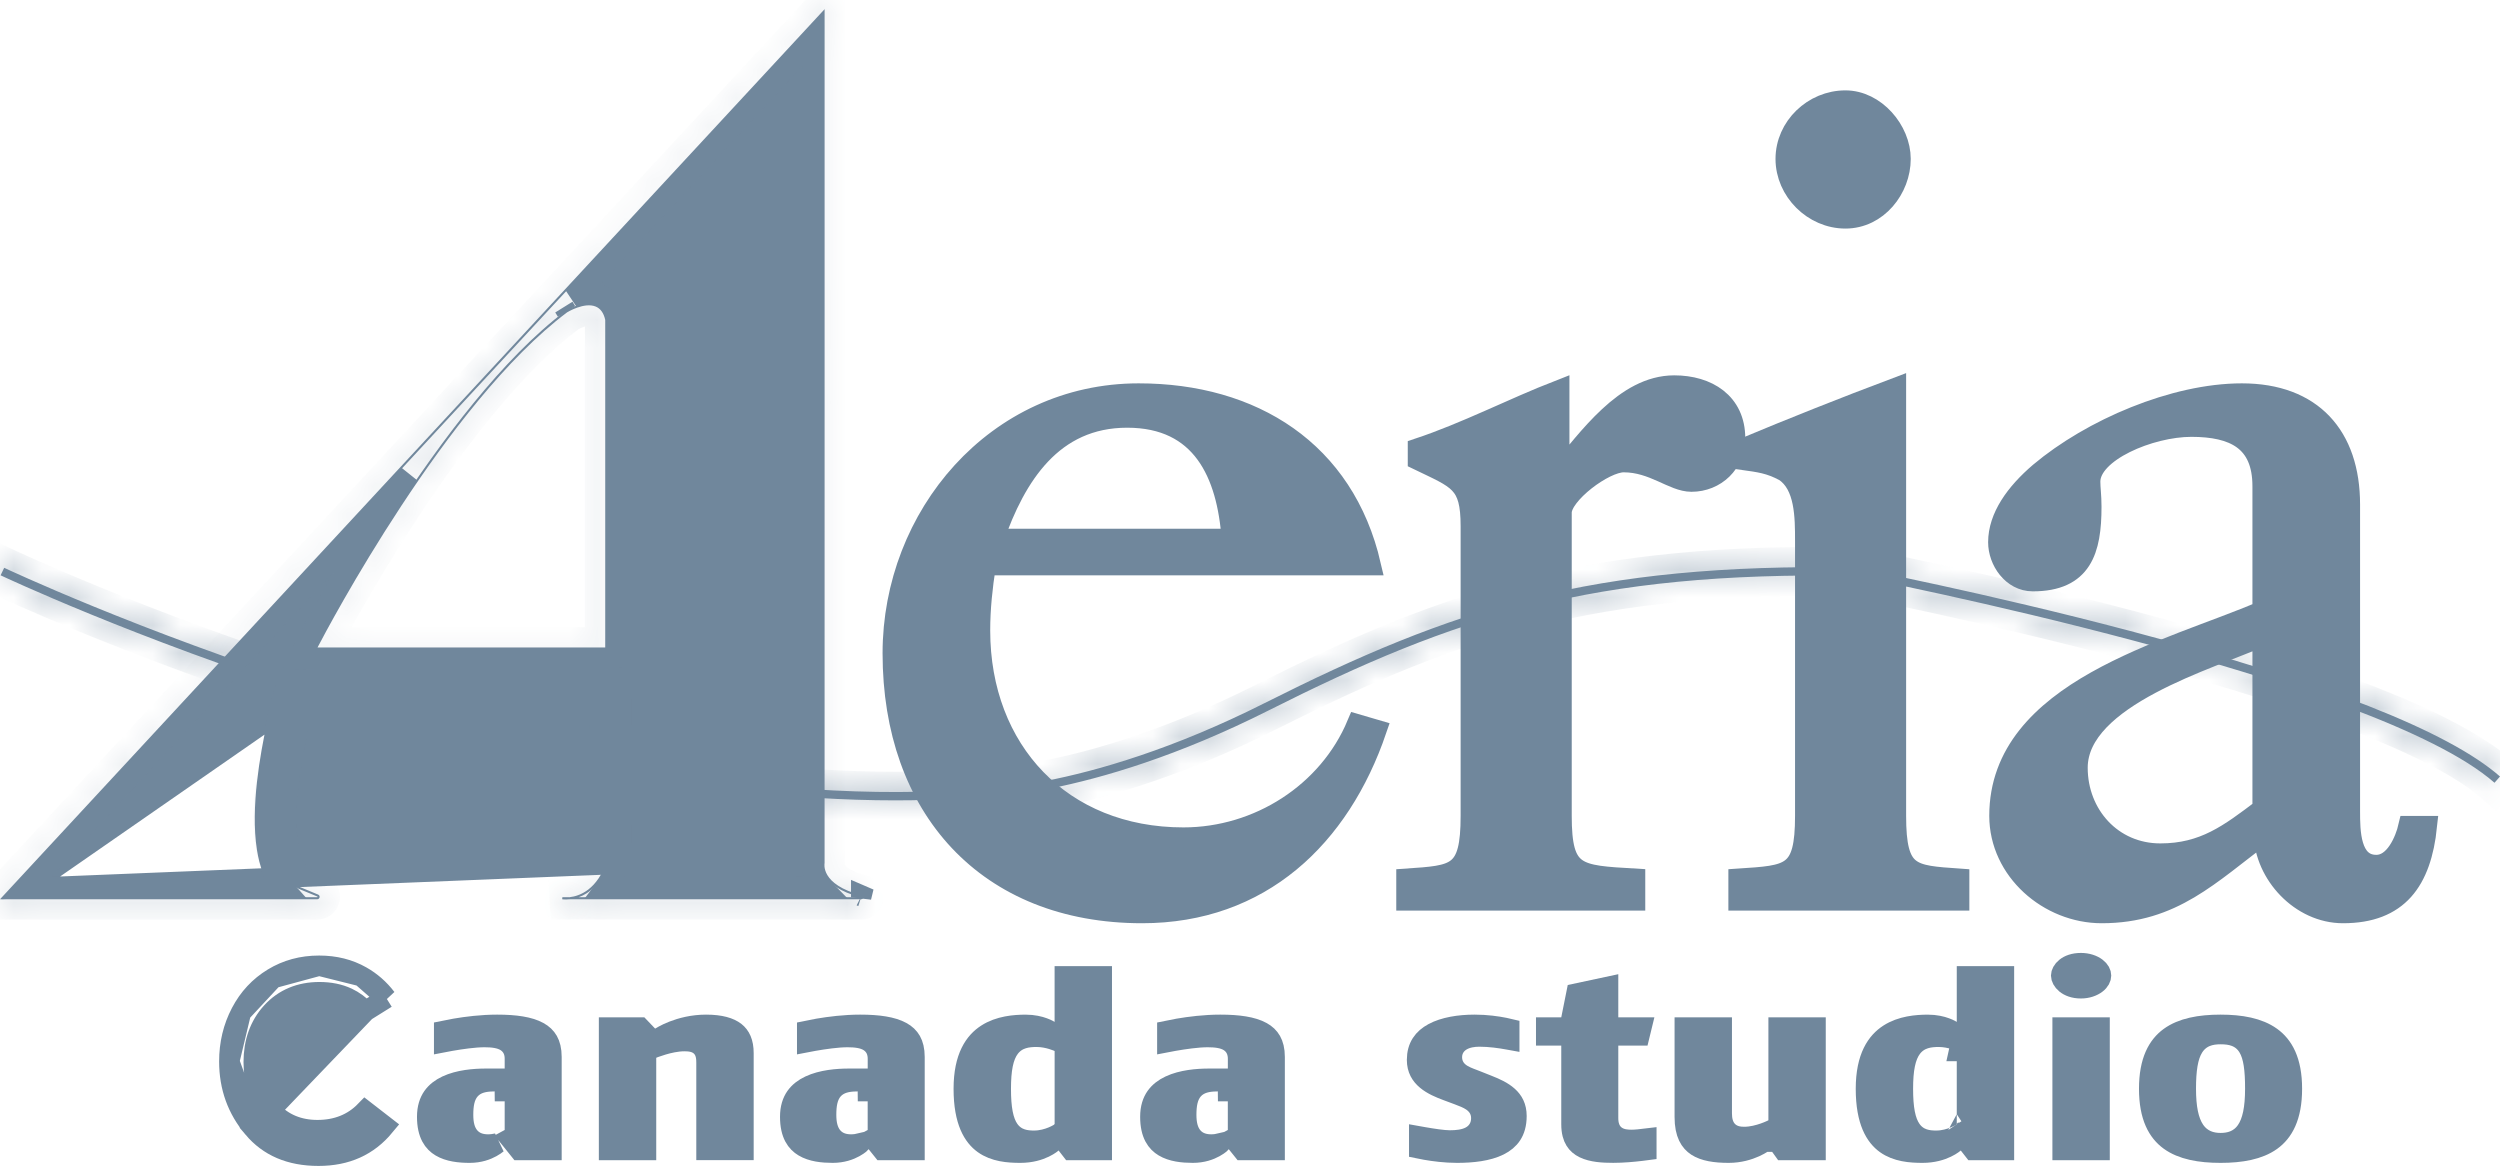
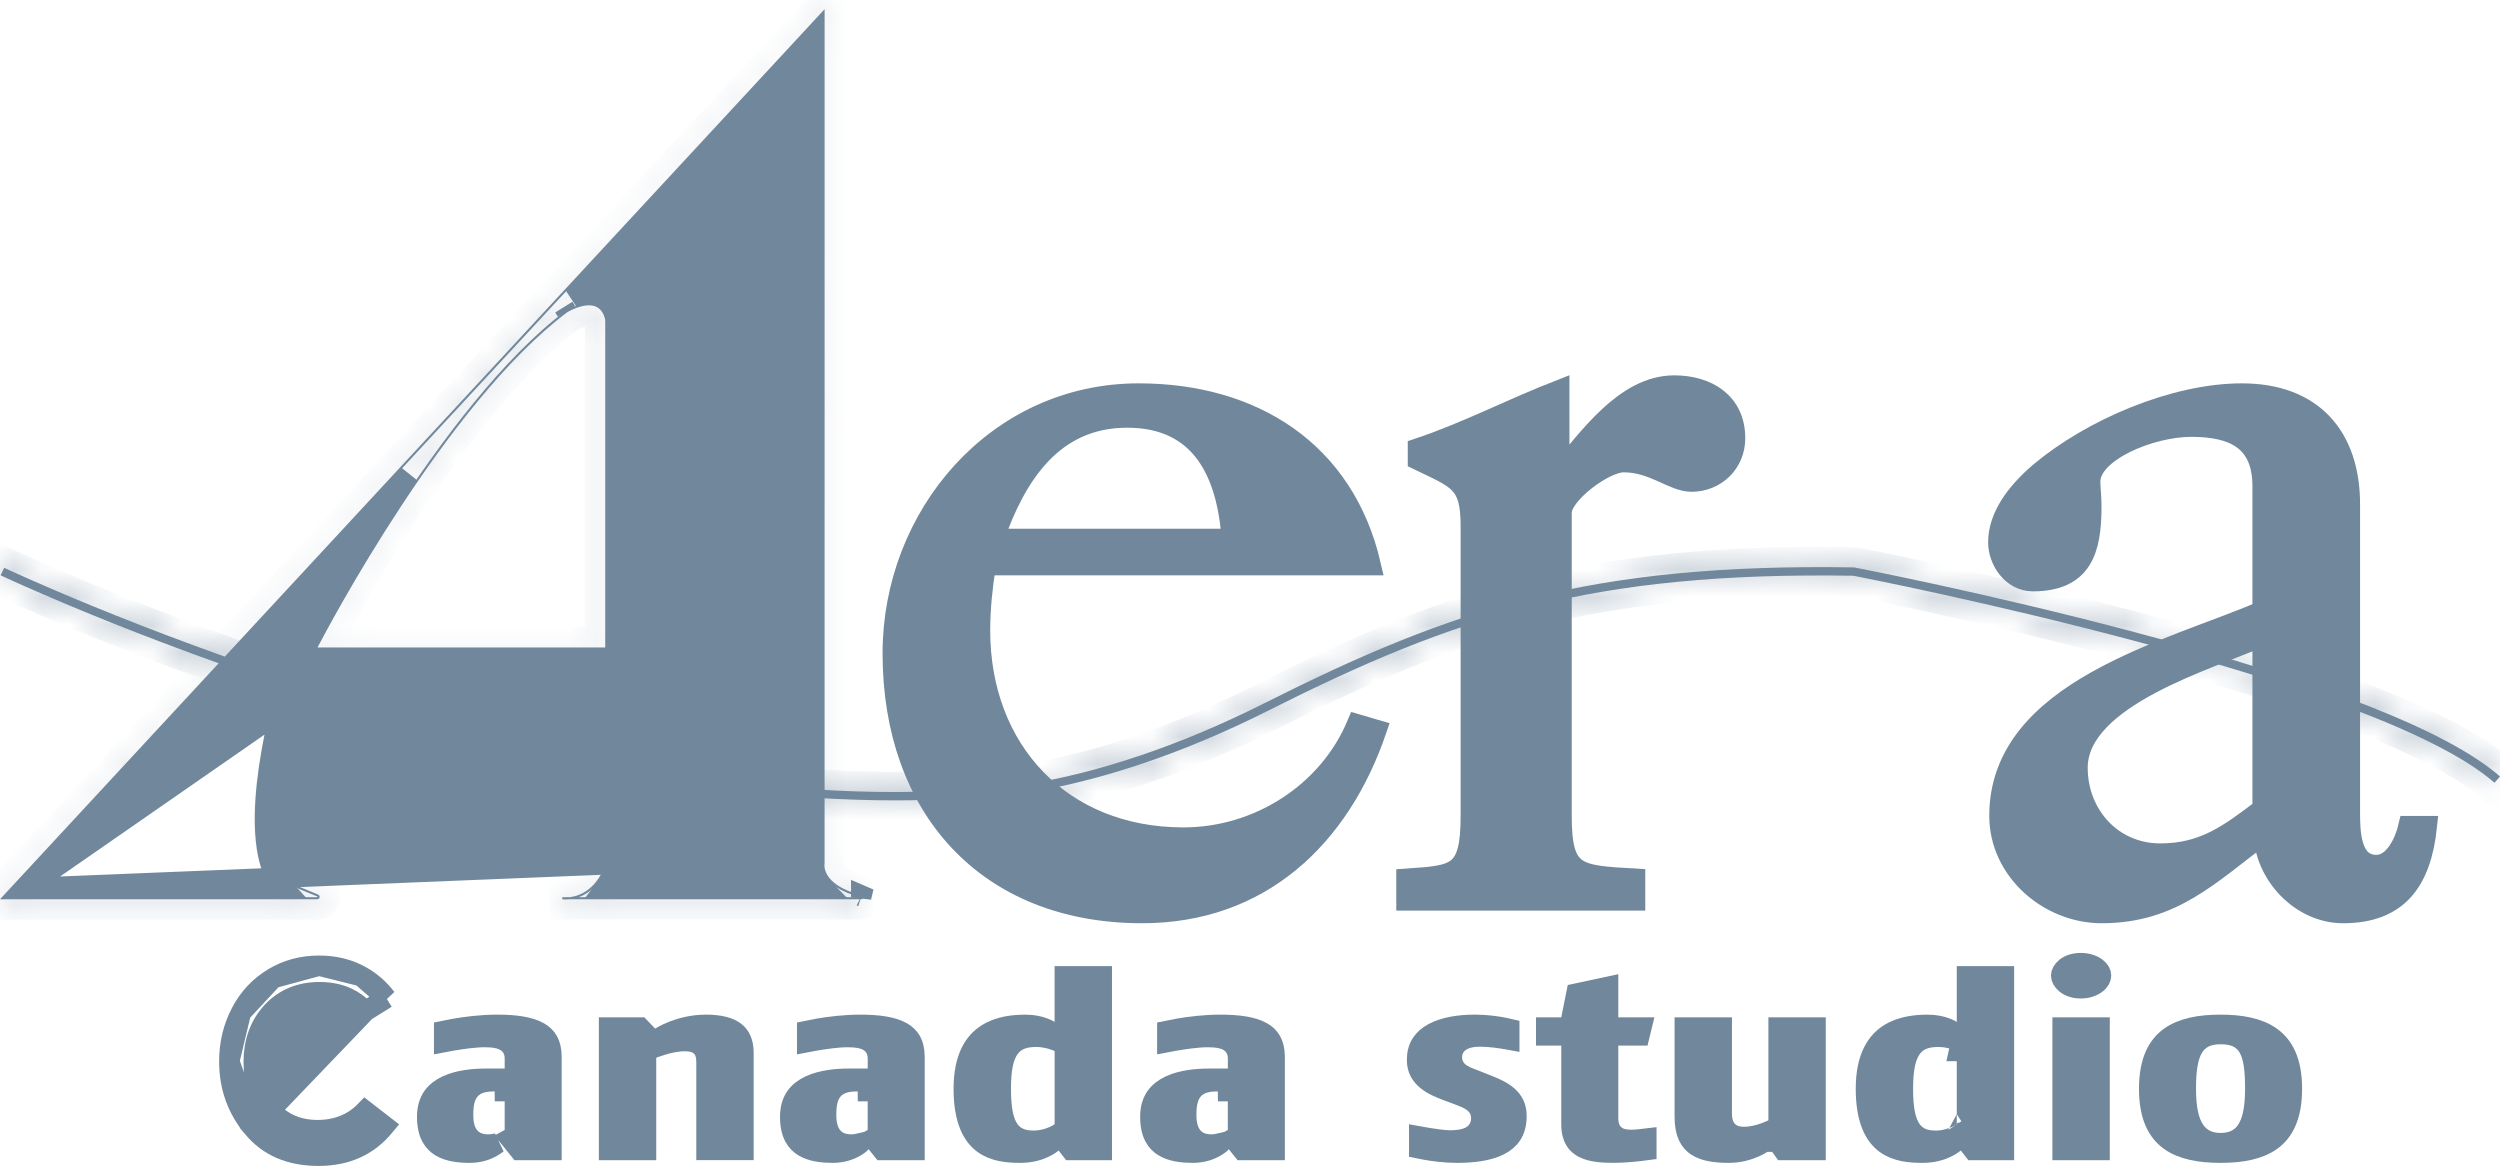
<svg xmlns="http://www.w3.org/2000/svg" width="90" height="42" viewBox="0 0 90 42" fill="none">
  <mask id="path-1-inside-1_7423_702" fill="white">
    <path d="M32.224 28.813C24.82 28.813 16.977 26.843 11.465 25.091C4.846 22.987 0.069 20.733 0.021 20.711L0.151 20.441C0.198 20.463 4.961 22.709 11.561 24.807C17.647 26.742 26.586 28.942 34.603 28.441L34.612 28.441L34.621 28.441C34.663 28.444 38.953 28.621 45.527 25.311C52.337 21.883 57.248 20.276 66.735 20.426L66.761 20.429C66.808 20.438 71.508 21.345 76.691 22.716C83.664 24.561 88.142 26.324 90 27.954L89.802 28.179C85.493 24.398 67.299 20.838 66.717 20.726C57.301 20.579 52.424 22.175 45.663 25.579C39.16 28.853 34.846 28.749 34.614 28.742C33.825 28.79 33.027 28.813 32.224 28.813Z" />
  </mask>
  <path d="M32.224 28.813C24.82 28.813 16.977 26.843 11.465 25.091C4.846 22.987 0.069 20.733 0.021 20.711L0.151 20.441C0.198 20.463 4.961 22.709 11.561 24.807C17.647 26.742 26.586 28.942 34.603 28.441L34.612 28.441L34.621 28.441C34.663 28.444 38.953 28.621 45.527 25.311C52.337 21.883 57.248 20.276 66.735 20.426L66.761 20.429C66.808 20.438 71.508 21.345 76.691 22.716C83.664 24.561 88.142 26.324 90 27.954L89.802 28.179C85.493 24.398 67.299 20.838 66.717 20.726C57.301 20.579 52.424 22.175 45.663 25.579C39.16 28.853 34.846 28.749 34.614 28.742C33.825 28.79 33.027 28.813 32.224 28.813Z" fill="#70879C" />
  <path d="M11.465 25.091L11.244 25.787L11.244 25.787L11.465 25.091ZM0.021 20.711L-0.638 20.396L-0.954 21.057L-0.292 21.371L0.021 20.711ZM0.151 20.441L0.464 19.78L-0.194 19.468L-0.508 20.125L0.151 20.441ZM11.561 24.807L11.782 24.11L11.782 24.11L11.561 24.807ZM34.603 28.441L34.649 29.171L34.659 29.17L34.669 29.169L34.603 28.441ZM34.612 28.441L34.672 27.712L34.609 27.707L34.546 27.713L34.612 28.441ZM34.621 28.441L34.56 29.17L34.571 29.171L34.582 29.171L34.621 28.441ZM45.527 25.311L45.856 25.964L45.856 25.964L45.527 25.311ZM66.735 20.426L66.817 19.7L66.782 19.696L66.746 19.696L66.735 20.426ZM66.761 20.429L66.9 19.712L66.872 19.706L66.844 19.703L66.761 20.429ZM76.691 22.716L76.878 22.01L76.878 22.01L76.691 22.716ZM90 27.954L90.548 28.438L91.034 27.889L90.483 27.405L90 27.954ZM89.802 28.179L89.32 28.728L89.867 29.209L90.349 28.663L89.802 28.179ZM66.717 20.726L66.855 20.008L66.792 19.996L66.728 19.995L66.717 20.726ZM45.663 25.579L45.991 26.232L45.991 26.232L45.663 25.579ZM34.614 28.742L34.638 28.011L34.604 28.01L34.57 28.012L34.614 28.742ZM32.224 28.082C24.931 28.082 17.172 26.138 11.687 24.394L11.244 25.787C16.781 27.548 24.709 29.544 32.224 29.544V28.082ZM11.687 24.394C8.4 23.349 5.569 22.267 3.556 21.444C2.549 21.032 1.747 20.686 1.195 20.441C0.919 20.318 0.705 20.222 0.56 20.155C0.487 20.122 0.431 20.096 0.393 20.078C0.375 20.069 0.36 20.063 0.35 20.058C0.345 20.056 0.341 20.054 0.339 20.052C0.336 20.051 0.334 20.051 0.335 20.051L-0.292 21.371C-0.227 21.402 4.583 23.67 11.244 25.787L11.687 24.394ZM0.681 21.026L0.81 20.756L-0.508 20.125L-0.638 20.396L0.681 21.026ZM-0.162 21.101C-0.098 21.131 4.697 23.392 11.339 25.503L11.782 24.11C8.505 23.069 5.683 21.99 3.675 21.169C2.672 20.759 1.872 20.413 1.322 20.169C1.046 20.047 0.834 19.951 0.689 19.884C0.616 19.851 0.561 19.825 0.523 19.808C0.504 19.799 0.489 19.792 0.479 19.788C0.474 19.785 0.471 19.783 0.468 19.782C0.465 19.781 0.464 19.78 0.464 19.78L-0.162 21.101ZM11.339 25.503C17.449 27.446 26.493 29.68 34.649 29.171L34.558 27.712C26.679 28.204 17.845 26.038 11.782 24.11L11.339 25.503ZM34.669 29.169L34.678 29.168L34.546 27.713L34.538 27.713L34.669 29.169ZM34.551 29.169L34.56 29.17L34.681 27.713L34.672 27.712L34.551 29.169ZM34.582 29.171C34.736 29.179 39.155 29.338 45.856 25.964L45.199 24.658C38.751 27.905 34.59 27.708 34.66 27.712L34.582 29.171ZM45.856 25.964C49.239 24.26 52.114 23.029 55.303 22.236C58.491 21.444 62.024 21.083 66.723 21.157L66.746 19.696C61.958 19.62 58.293 19.987 54.951 20.818C51.61 21.648 48.625 22.933 45.199 24.658L45.856 25.964ZM66.652 21.152L66.679 21.155L66.844 19.703L66.817 19.7L66.652 21.152ZM66.623 21.147C66.664 21.155 71.345 22.058 76.504 23.423L76.878 22.01C71.671 20.633 66.952 19.722 66.9 19.712L66.623 21.147ZM76.504 23.423C79.976 24.341 82.809 25.235 84.996 26.096C87.201 26.963 88.688 27.774 89.518 28.504L90.483 27.405C89.455 26.504 87.774 25.618 85.532 24.736C83.272 23.846 80.38 22.936 76.878 22.01L76.504 23.423ZM89.453 27.471L89.254 27.695L90.349 28.663L90.548 28.438L89.453 27.471ZM90.284 27.63C89.097 26.588 87.039 25.619 84.715 24.751C82.363 23.872 79.641 23.062 77.05 22.371C71.867 20.988 67.154 20.066 66.855 20.008L66.578 21.444C66.862 21.498 71.537 22.413 76.674 23.783C79.242 24.468 81.914 25.264 84.203 26.12C86.52 26.986 88.352 27.879 89.32 28.728L90.284 27.63ZM66.728 19.995C61.976 19.921 58.337 20.286 55.018 21.112C51.701 21.936 48.736 23.213 45.334 24.926L45.991 26.232C49.351 24.54 52.205 23.317 55.371 22.53C58.535 21.743 62.042 21.384 66.705 21.457L66.728 19.995ZM45.334 24.926C38.958 28.137 34.77 28.015 34.638 28.011L34.59 29.472C34.923 29.483 39.362 29.57 45.991 26.232L45.334 24.926ZM34.57 28.012C33.796 28.059 33.013 28.082 32.224 28.082V29.544C33.041 29.544 33.854 29.52 34.658 29.471L34.57 28.012Z" fill="#70879C" mask="url(#path-1-inside-1_7423_702)" />
  <path d="M0.923 31.97L14.716 17.082C14.415 17.52 14.127 17.953 13.855 18.373C13.008 19.683 12.306 20.883 11.816 21.756C11.571 22.193 11.378 22.549 11.247 22.795C11.181 22.918 11.13 23.014 11.096 23.08L11.057 23.154L11.047 23.174L11.045 23.179L11.044 23.18L11.044 23.181C11.044 23.181 11.044 23.181 11.369 23.347L11.044 23.181L10.772 23.712H11.369H21.825H22.191V23.347V11.512V11.473L22.183 11.435C22.109 11.094 21.939 10.839 21.679 10.7C21.434 10.569 21.169 10.573 20.965 10.608C20.844 10.629 20.729 10.663 20.628 10.7L29.283 1.358V31.031C29.282 31.039 29.281 31.048 29.279 31.058C29.275 31.1 29.272 31.154 29.277 31.219C29.286 31.349 29.323 31.517 29.427 31.697C29.48 31.79 29.55 31.882 29.637 31.971H21.795C21.967 31.747 22.12 31.462 22.238 31.103L0.923 31.97ZM0.923 31.97H10.207C9.867 31.596 9.694 31.069 9.61 30.534C9.497 29.813 9.528 28.976 9.614 28.195C9.701 27.41 9.845 26.661 9.966 26.11C10.027 25.834 10.083 25.607 10.123 25.448C10.144 25.368 10.16 25.306 10.172 25.263L10.185 25.214L10.189 25.201L10.19 25.197L10.19 25.196L10.19 25.196C10.19 25.196 10.19 25.196 10.542 25.294M0.923 31.97L10.542 25.294M10.542 25.294L10.19 25.196M10.542 25.294L10.19 25.196M10.265 24.929H10.542H21.976H22.341V25.294V30.444C22.341 30.663 22.309 30.887 22.238 31.102L10.265 24.929ZM10.265 24.929L10.19 25.196M10.265 24.929L10.19 25.196M31.01 32.269C31.007 32.268 31.004 32.268 31.002 32.267V32.301V32.302L31.01 32.269ZM20.299 11.056L20.299 11.056C20.324 11.096 20.356 11.147 20.396 11.212L20.299 11.056Z" fill="#70879C" stroke="#70879C" stroke-width="0.731" />
  <mask id="path-4-inside-2_7423_702" fill="white">
    <path d="M31.002 32.373H20.516L20.512 32.298C20.864 32.258 21.508 32.032 21.855 30.976C21.91 30.808 21.938 30.629 21.938 30.444V25.332H10.57C10.455 25.757 9.091 30.944 10.786 31.929L11.453 32.205C11.492 32.222 11.514 32.261 11.505 32.303C11.497 32.345 11.462 32.374 11.419 32.374H0L29.686 0.33L29.685 31.071C29.684 31.079 29.516 31.843 31.02 32.232C31.055 32.241 31.077 32.274 31.073 32.311C31.068 32.348 31.039 32.373 31.002 32.373ZM20.836 32.298H30.974C29.466 31.899 29.594 31.133 29.611 31.058V0.521L0.172 32.298H11.419C11.426 32.298 11.43 32.295 11.431 32.288C11.432 32.282 11.429 32.277 11.423 32.274L10.752 31.996C8.938 30.942 10.44 25.515 10.505 25.284L10.512 25.256H22.013V30.443C22.013 30.637 21.984 30.823 21.927 30.999C21.654 31.829 21.201 32.166 20.836 32.298ZM21.863 23.384H11.307L11.335 23.33C11.38 23.243 15.83 14.593 20.372 11.182C20.402 11.164 21.03 10.778 21.476 10.967C21.672 11.05 21.802 11.231 21.861 11.504L21.862 11.512V23.384H21.863ZM11.431 23.309H21.788V11.516C21.734 11.27 21.62 11.109 21.447 11.037C21.037 10.864 20.421 11.241 20.415 11.245C16.078 14.501 11.818 22.566 11.431 23.309Z" />
  </mask>
  <path d="M31.002 32.373H20.516L20.512 32.298C20.864 32.258 21.508 32.032 21.855 30.976C21.91 30.808 21.938 30.629 21.938 30.444V25.332H10.57C10.455 25.757 9.091 30.944 10.786 31.929L11.453 32.205C11.492 32.222 11.514 32.261 11.505 32.303C11.497 32.345 11.462 32.374 11.419 32.374H0L29.686 0.33L29.685 31.071C29.684 31.079 29.516 31.843 31.02 32.232C31.055 32.241 31.077 32.274 31.073 32.311C31.068 32.348 31.039 32.373 31.002 32.373ZM20.836 32.298H30.974C29.466 31.899 29.594 31.133 29.611 31.058V0.521L0.172 32.298H11.419C11.426 32.298 11.43 32.295 11.431 32.288C11.432 32.282 11.429 32.277 11.423 32.274L10.752 31.996C8.938 30.942 10.44 25.515 10.505 25.284L10.512 25.256H22.013V30.443C22.013 30.637 21.984 30.823 21.927 30.999C21.654 31.829 21.201 32.166 20.836 32.298ZM21.863 23.384H11.307L11.335 23.33C11.38 23.243 15.83 14.593 20.372 11.182C20.402 11.164 21.03 10.778 21.476 10.967C21.672 11.05 21.802 11.231 21.861 11.504L21.862 11.512V23.384H21.863ZM11.431 23.309H21.788V11.516C21.734 11.27 21.62 11.109 21.447 11.037C21.037 10.864 20.421 11.241 20.415 11.245C16.078 14.501 11.818 22.566 11.431 23.309Z" fill="#70879C" />
  <path d="M20.516 32.373L19.787 32.417L19.828 33.104H20.516V32.373ZM20.512 32.298L20.428 31.572L19.741 31.651L19.782 32.342L20.512 32.298ZM21.855 30.976L22.549 31.204L22.55 31.203L21.855 30.976ZM21.938 25.332H22.669V24.601H21.938V25.332ZM10.57 25.332V24.601H10.011L9.865 25.141L10.57 25.332ZM10.786 31.929L10.419 32.561L10.461 32.585L10.506 32.604L10.786 31.929ZM11.453 32.205L11.736 31.532L11.733 31.53L11.453 32.205ZM11.505 32.303L12.222 32.447L12.222 32.445L11.505 32.303ZM0 32.374L-0.536 31.877L-1.673 33.105H0V32.374ZM29.686 0.33L30.417 0.33L30.417 -1.535L29.15 -0.167L29.686 0.33ZM29.685 31.071L30.402 31.215L30.416 31.144L30.416 31.071L29.685 31.071ZM31.02 32.232L30.837 32.94L30.839 32.941L31.02 32.232ZM31.073 32.311L31.796 32.415L31.797 32.407L31.798 32.4L31.073 32.311ZM20.836 32.298L20.586 31.611L20.836 33.029V32.298ZM30.974 32.298V33.029L31.161 31.592L30.974 32.298ZM29.611 31.058L30.324 31.215L30.341 31.137V31.058H29.611ZM29.611 0.521H30.341V-1.343L29.075 0.025L29.611 0.521ZM0.172 32.298L-0.365 31.802L-1.502 33.029H0.172V32.298ZM11.423 32.274L11.749 31.62L11.727 31.609L11.704 31.599L11.423 32.274ZM10.752 31.996L10.385 32.628L10.427 32.652L10.472 32.67L10.752 31.996ZM10.505 25.284L11.209 25.481L11.21 25.475L10.505 25.284ZM10.512 25.256V24.526H9.953L9.807 25.065L10.512 25.256ZM22.013 25.256H22.744V24.526H22.013V25.256ZM21.927 30.999L22.621 31.226L22.621 31.225L21.927 30.999ZM11.307 23.384L10.656 23.053L10.116 24.115H11.307V23.384ZM11.335 23.33L10.684 22.997L10.684 22.998L11.335 23.33ZM20.372 11.182L19.991 10.559L19.961 10.577L19.934 10.598L20.372 11.182ZM21.476 10.967L21.761 10.294L21.761 10.294L21.476 10.967ZM21.861 11.504L22.588 11.431L22.584 11.39L22.575 11.349L21.861 11.504ZM21.862 11.512H22.593V11.475L22.589 11.439L21.862 11.512ZM21.862 23.384H21.131V24.115H21.862V23.384ZM11.431 23.309L10.783 22.972L10.227 24.04H11.431V23.309ZM21.788 23.309V24.04H22.518V23.309H21.788ZM21.788 11.516H22.518V11.438L22.502 11.361L21.788 11.516ZM21.447 11.037L21.164 11.71L21.166 11.711L21.447 11.037ZM20.415 11.245L19.978 10.659L19.977 10.661L20.415 11.245ZM31.002 31.642H20.516V33.104H31.002V31.642ZM21.246 32.329L21.241 32.254L19.782 32.342L19.787 32.417L21.246 32.329ZM20.595 33.024C20.874 32.992 21.259 32.888 21.635 32.595C22.014 32.3 22.338 31.849 22.549 31.204L21.161 30.748C21.026 31.159 20.854 31.35 20.737 31.442C20.616 31.535 20.502 31.564 20.428 31.572L20.595 33.024ZM22.55 31.203C22.63 30.959 22.669 30.703 22.669 30.444H21.207C21.207 30.556 21.19 30.658 21.161 30.749L22.55 31.203ZM22.669 30.444V25.332H21.207V30.444H22.669ZM21.938 24.601H10.57V26.063H21.938V24.601ZM9.865 25.141C9.804 25.365 9.421 26.815 9.272 28.35C9.197 29.113 9.176 29.942 9.301 30.666C9.421 31.364 9.709 32.148 10.419 32.561L11.153 31.297C11.015 31.217 10.838 30.984 10.741 30.418C10.649 29.881 10.657 29.201 10.727 28.491C10.864 27.08 11.221 25.724 11.276 25.523L9.865 25.141ZM10.506 32.604L11.173 32.88L11.733 31.53L11.066 31.254L10.506 32.604ZM11.169 32.879C10.896 32.764 10.728 32.468 10.788 32.162L12.222 32.445C12.299 32.055 12.087 31.68 11.736 31.532L11.169 32.879ZM10.789 32.16C10.849 31.862 11.111 31.643 11.419 31.643V33.105C11.812 33.105 12.146 32.827 12.222 32.447L10.789 32.16ZM11.419 31.643H0V33.105H11.419V31.643ZM0.536 32.87L30.222 0.826L29.15 -0.167L-0.536 31.877L0.536 32.87ZM28.955 0.33L28.954 31.071L30.416 31.071L30.417 0.33L28.955 0.33ZM28.969 30.927C28.969 30.927 28.965 30.945 28.961 30.97C28.958 30.992 28.954 31.019 28.952 31.049C28.947 31.109 28.946 31.184 28.954 31.271C28.971 31.446 29.027 31.663 29.163 31.887C29.44 32.346 29.973 32.716 30.837 32.94L31.202 31.525C30.563 31.359 30.427 31.153 30.413 31.13C30.403 31.114 30.407 31.114 30.409 31.131C30.41 31.139 30.41 31.15 30.409 31.166C30.408 31.174 30.407 31.183 30.405 31.193C30.404 31.205 30.401 31.217 30.402 31.215L28.969 30.927ZM30.839 32.941C30.516 32.858 30.308 32.548 30.348 32.222L31.798 32.4C31.847 32.001 31.594 31.624 31.2 31.524L30.839 32.941ZM30.349 32.207C30.37 32.062 30.442 31.916 30.568 31.806C30.694 31.695 30.851 31.642 31.002 31.642V33.104C31.409 33.104 31.74 32.805 31.796 32.415L30.349 32.207ZM20.836 33.029H30.974V31.567H20.836V33.029ZM31.161 31.592C30.517 31.421 30.366 31.211 30.343 31.173C30.32 31.136 30.341 31.138 30.324 31.215L28.897 30.9C28.863 31.053 28.812 31.475 29.098 31.939C29.384 32.403 29.923 32.776 30.787 33.005L31.161 31.592ZM30.341 31.058V0.521H28.88V31.058H30.341ZM29.075 0.025L-0.365 31.802L0.708 32.795L30.147 1.018L29.075 0.025ZM0.172 33.029H11.419V31.567H0.172V33.029ZM11.419 33.029C11.521 33.029 11.701 33.007 11.873 32.875C12.061 32.73 12.139 32.531 12.157 32.37L10.704 32.207C10.722 32.053 10.797 31.858 10.982 31.717C11.149 31.588 11.324 31.567 11.419 31.567V33.029ZM12.157 32.37C12.168 32.27 12.165 32.11 12.077 31.942C11.987 31.769 11.852 31.671 11.749 31.62L11.098 32.928C11.001 32.88 10.87 32.786 10.782 32.618C10.696 32.454 10.694 32.3 10.704 32.207L12.157 32.37ZM11.704 31.599L11.033 31.321L10.472 32.67L11.143 32.949L11.704 31.599ZM11.119 31.364C10.95 31.265 10.761 31.001 10.659 30.412C10.562 29.846 10.575 29.137 10.651 28.407C10.801 26.952 11.179 25.585 11.209 25.481L9.801 25.087C9.766 25.213 9.36 26.676 9.197 28.256C9.116 29.043 9.089 29.903 9.219 30.659C9.344 31.39 9.648 32.199 10.385 32.628L11.119 31.364ZM11.21 25.475L11.218 25.448L9.807 25.065L9.8 25.093L11.21 25.475ZM10.512 25.987H22.013V24.526H10.512V25.987ZM21.282 25.256V30.443H22.744V25.256H21.282ZM21.282 30.443C21.282 30.563 21.264 30.672 21.232 30.772L22.621 31.225C22.703 30.974 22.744 30.711 22.744 30.443H21.282ZM21.232 30.771C21.025 31.402 20.727 31.56 20.586 31.611L21.085 32.985C21.674 32.771 22.283 32.257 22.621 31.226L21.232 30.771ZM21.863 22.654H11.307V24.115H21.863V22.654ZM11.959 23.716L11.987 23.661L10.684 22.998L10.656 23.053L11.959 23.716ZM11.986 23.662C11.986 23.662 11.986 23.662 11.987 23.66C11.988 23.659 11.989 23.657 11.99 23.654C11.993 23.649 11.996 23.642 12.001 23.633C12.01 23.615 12.024 23.589 12.041 23.556C12.077 23.489 12.128 23.392 12.194 23.268C12.327 23.021 12.519 22.667 12.764 22.234C13.253 21.367 13.947 20.184 14.78 18.9C16.461 16.308 18.651 13.389 20.811 11.766L19.934 10.598C17.552 12.386 15.245 15.498 13.554 18.105C11.849 20.733 10.713 22.941 10.684 22.997L11.986 23.662ZM20.754 11.805C20.755 11.805 20.761 11.801 20.772 11.795C20.785 11.788 20.803 11.777 20.827 11.765C20.876 11.74 20.939 11.711 21.008 11.688C21.078 11.663 21.136 11.65 21.179 11.647C21.221 11.643 21.219 11.652 21.191 11.64L21.761 10.294C21.278 10.09 20.787 10.217 20.529 10.307C20.238 10.407 20.021 10.54 19.991 10.559L20.754 11.805ZM21.191 11.64C21.178 11.635 21.164 11.627 21.151 11.616C21.138 11.605 21.13 11.595 21.126 11.59C21.119 11.58 21.133 11.595 21.147 11.659L22.575 11.349C22.483 10.924 22.242 10.498 21.761 10.294L21.191 11.64ZM21.134 11.577L21.135 11.585L22.589 11.439L22.588 11.431L21.134 11.577ZM21.131 11.512V23.384H22.593V11.512H21.131ZM21.862 24.115H21.863V22.654H21.862V24.115ZM11.431 24.04H21.788V22.579H11.431V24.04ZM22.518 23.309V11.516H21.057V23.309H22.518ZM22.502 11.361C22.417 10.972 22.195 10.557 21.729 10.362L21.166 11.711C21.145 11.702 21.123 11.69 21.104 11.674C21.086 11.659 21.073 11.644 21.066 11.634C21.052 11.615 21.062 11.619 21.073 11.671L22.502 11.361ZM21.731 10.363C21.258 10.164 20.771 10.302 20.535 10.386C20.394 10.436 20.274 10.492 20.188 10.536C20.145 10.558 20.109 10.578 20.082 10.593C20.069 10.601 20.057 10.608 20.047 10.613C20.043 10.616 20.038 10.619 20.032 10.623C20.03 10.624 20.026 10.626 20.022 10.629C20.02 10.63 20.017 10.633 20.012 10.636C20.012 10.636 19.996 10.646 19.978 10.659L20.853 11.831C20.841 11.839 20.832 11.845 20.829 11.847C20.825 11.85 20.821 11.853 20.819 11.854C20.815 11.857 20.812 11.859 20.81 11.86C20.806 11.862 20.804 11.864 20.803 11.864C20.802 11.865 20.801 11.866 20.8 11.866C20.8 11.866 20.8 11.867 20.8 11.867C20.8 11.867 20.8 11.867 20.8 11.866C20.8 11.866 20.801 11.866 20.802 11.865C20.803 11.865 20.805 11.864 20.807 11.862C20.816 11.857 20.833 11.848 20.855 11.837C20.899 11.814 20.959 11.786 21.024 11.763C21.092 11.739 21.146 11.727 21.183 11.723C21.223 11.719 21.207 11.729 21.164 11.71L21.731 10.363ZM19.977 10.661C17.7 12.37 15.493 15.292 13.831 17.818C12.156 20.363 10.982 22.589 10.783 22.972L12.079 23.647C12.267 23.287 13.415 21.109 15.052 18.621C16.701 16.115 18.793 13.377 20.854 11.829L19.977 10.661Z" fill="#70879C" mask="url(#path-4-inside-2_7423_702)" />
  <mask id="path-6-inside-3_7423_702" fill="white">
    <path d="M20.516 32.336H20.246C20.246 32.336 20.353 32.354 20.516 32.336Z" />
  </mask>
  <path d="M20.516 32.336H20.246C20.246 32.336 20.353 32.354 20.516 32.336Z" fill="#70879C" />
  <path d="M20.516 32.336L20.6 33.062L20.516 31.605V32.336ZM20.246 32.336V31.605L20.12 33.056L20.246 32.336ZM20.516 31.605H20.246V33.066H20.516V31.605ZM20.246 32.336C20.12 33.056 20.12 33.056 20.121 33.056C20.121 33.056 20.121 33.056 20.121 33.056C20.121 33.056 20.121 33.056 20.122 33.056C20.122 33.056 20.122 33.056 20.123 33.056C20.124 33.056 20.125 33.056 20.125 33.056C20.127 33.057 20.129 33.057 20.131 33.057C20.135 33.058 20.14 33.059 20.145 33.06C20.155 33.061 20.167 33.063 20.181 33.064C20.208 33.068 20.243 33.071 20.284 33.073C20.365 33.077 20.473 33.076 20.6 33.062L20.433 31.61C20.397 31.614 20.369 31.613 20.356 31.613C20.349 31.613 20.347 31.612 20.349 31.612C20.35 31.613 20.352 31.613 20.356 31.613C20.358 31.614 20.36 31.614 20.362 31.614C20.364 31.614 20.365 31.615 20.366 31.615C20.367 31.615 20.368 31.615 20.369 31.615C20.369 31.615 20.369 31.615 20.37 31.616C20.37 31.616 20.37 31.616 20.37 31.616C20.37 31.616 20.371 31.616 20.371 31.616C20.371 31.616 20.371 31.616 20.246 32.336Z" fill="#70879C" mask="url(#path-6-inside-3_7423_702)" />
  <mask id="path-8-inside-4_7423_702" fill="white">
    <path d="M20.373 32.382C20.292 32.382 20.242 32.373 20.239 32.373L20.246 32.298H20.517L20.521 32.373C20.464 32.379 20.415 32.382 20.373 32.382Z" />
  </mask>
  <path d="M20.373 32.382C20.292 32.382 20.242 32.373 20.239 32.373L20.246 32.298H20.517L20.521 32.373C20.464 32.379 20.415 32.382 20.373 32.382Z" fill="#70879C" />
  <path d="M20.239 32.373L19.512 32.306L19.454 32.93L20.063 33.082L20.239 32.373ZM20.246 32.298V31.567H19.579L19.518 32.232L20.246 32.298ZM20.517 32.298L21.246 32.254L21.205 31.567H20.517V32.298ZM20.521 32.373L20.598 33.1L21.293 33.027L21.251 32.329L20.521 32.373ZM20.373 31.651C20.357 31.651 20.347 31.65 20.345 31.65C20.344 31.65 20.346 31.65 20.35 31.65C20.352 31.651 20.356 31.651 20.361 31.652C20.364 31.652 20.368 31.653 20.373 31.654C20.376 31.655 20.38 31.655 20.385 31.656C20.388 31.657 20.392 31.658 20.396 31.659C20.4 31.66 20.407 31.661 20.416 31.663L20.063 33.082C20.147 33.103 20.264 33.112 20.373 33.112V31.651ZM20.967 32.439L20.974 32.365L19.518 32.232L19.512 32.306L20.967 32.439ZM20.246 33.029H20.517V31.567H20.246V33.029ZM19.787 32.342L19.792 32.417L21.251 32.329L21.246 32.254L19.787 32.342ZM20.445 31.646C20.413 31.65 20.388 31.651 20.373 31.651V33.112C20.441 33.112 20.516 33.109 20.598 33.1L20.445 31.646Z" fill="#70879C" mask="url(#path-8-inside-4_7423_702)" />
  <path d="M35.489 20.346C35.365 21.129 35.282 21.912 35.282 22.695C35.282 27.02 38.219 30.152 42.605 30.152C45.294 30.152 47.818 28.545 48.852 26.073L49.556 26.279C48.232 30.152 45.377 32.871 41.115 32.871C35.53 32.871 32.138 29.08 32.138 23.519C32.138 18.575 35.861 14.166 40.991 14.166C45.087 14.166 48.397 16.226 49.349 20.346H35.489ZM44.343 19.399C44.177 17.05 43.267 15.032 40.578 15.032C37.889 15.032 36.565 17.133 35.779 19.399H44.343Z" fill="#70879C" stroke="#70879C" stroke-width="0.731" stroke-miterlimit="10" />
  <path d="M50.631 32.417V31.634C52.41 31.511 52.948 31.511 52.948 29.369V18.945C52.948 17.339 52.493 17.256 51.045 16.556V16.144C52.783 15.567 54.438 14.702 56.134 14.043V17.009C57.168 15.814 58.492 13.878 60.271 13.878C61.471 13.878 62.464 14.496 62.464 15.773C62.464 16.679 61.761 17.339 60.892 17.339C60.23 17.339 59.526 16.638 58.451 16.638C57.747 16.638 56.217 17.792 56.217 18.451V29.369C56.217 31.511 56.755 31.511 58.864 31.634V32.417H50.631Z" fill="#70879C" stroke="#70879C" stroke-width="0.731" stroke-miterlimit="10" />
-   <path d="M62.587 32.417V31.634C64.449 31.511 64.987 31.511 64.987 29.369V19.481C64.987 18.616 64.987 17.462 64.242 16.968C63.705 16.679 63.332 16.638 62.753 16.556V16.144C64.532 15.402 66.394 14.661 68.255 13.96V29.369C68.255 31.511 68.793 31.511 70.531 31.634V32.417H62.587ZM68.421 5.721C68.421 6.792 67.594 7.863 66.435 7.863C65.277 7.863 64.284 6.874 64.284 5.721C64.284 4.567 65.277 3.619 66.435 3.619C67.511 3.619 68.421 4.691 68.421 5.721Z" fill="#70879C" stroke="#70879C" stroke-width="0.731" stroke-miterlimit="10" />
  <path d="M81.453 17.504C81.453 15.856 80.419 15.361 78.888 15.361C77.399 15.361 75.247 16.268 75.247 17.339C75.247 17.586 75.289 17.833 75.289 18.245C75.289 19.811 74.958 20.923 73.179 20.923C72.434 20.923 71.938 20.181 71.938 19.522C71.938 18.616 72.558 17.751 73.427 17.009C75.289 15.444 78.267 14.166 80.708 14.166C83.232 14.166 84.597 15.691 84.597 18.163V29.204C84.597 29.904 84.597 31.14 85.549 31.14C86.211 31.14 86.583 30.275 86.707 29.74H87.369C87.162 31.717 86.335 32.871 84.349 32.871C82.818 32.871 81.536 31.47 81.495 30.028C79.55 31.47 78.226 32.871 75.661 32.871C73.758 32.871 71.979 31.346 71.979 29.369C71.979 24.837 78.102 23.436 81.453 21.994V17.504ZM81.453 22.901C79.591 23.725 74.792 25.084 74.792 27.639C74.792 29.328 76.033 30.728 77.771 30.728C79.343 30.728 80.253 30.028 81.453 29.122V22.901Z" fill="#70879C" stroke="#70879C" stroke-width="0.731" stroke-miterlimit="10" />
  <path d="M16.22 37.472C16.138 37.487 16.06 37.501 15.988 37.515V37.108C16.095 37.086 16.229 37.059 16.383 37.032C16.793 36.962 17.339 36.892 17.896 36.892C18.554 36.892 19.056 36.967 19.384 37.147C19.541 37.232 19.652 37.339 19.728 37.472C19.804 37.607 19.855 37.791 19.855 38.05V41.401H18.694L18.492 41.149L18.364 40.99L18.534 40.898V40.68V39.282H18.173L18.169 38.917H18.168H17.803V38.925L17.745 38.927C17.461 38.932 17.142 38.979 16.922 39.229C16.713 39.466 16.673 39.798 16.673 40.136C16.673 40.444 16.728 40.728 16.908 40.934C17.1 41.153 17.359 41.201 17.571 41.201C17.69 41.201 17.804 41.184 17.904 41.161C17.9 41.164 17.896 41.168 17.892 41.171C17.851 41.205 17.785 41.253 17.697 41.301C17.522 41.398 17.258 41.498 16.908 41.498C16.544 41.498 16.156 41.456 15.865 41.281C15.61 41.128 15.377 40.841 15.377 40.205C15.377 39.883 15.459 39.655 15.576 39.487C15.696 39.316 15.868 39.184 16.081 39.084C16.518 38.879 17.072 38.833 17.493 38.833H18.169H18.534V38.467V38.118C18.534 38.017 18.521 37.9 18.469 37.785C18.414 37.663 18.327 37.566 18.213 37.494C18.009 37.367 17.735 37.336 17.441 37.336C17.075 37.336 16.593 37.407 16.22 37.472ZM18.279 40.885L18.279 40.885C18.253 40.838 18.218 40.772 18.168 40.68L18.279 40.885Z" fill="#70879C" stroke="#70879C" stroke-width="0.731" />
  <path d="M23.625 38.079L23.487 37.741L23.259 37.834V38.079V41.401H21.924V36.989H23.04L23.322 37.284L23.534 37.506L23.788 37.336C23.788 37.336 23.788 37.336 23.788 37.336L23.788 37.336L23.788 37.336L23.789 37.335L23.789 37.335L23.791 37.334C23.795 37.331 23.801 37.328 23.81 37.322C23.828 37.311 23.856 37.295 23.894 37.274C23.97 37.233 24.084 37.176 24.23 37.119C24.523 37.005 24.935 36.892 25.417 36.892C25.938 36.892 26.271 36.996 26.467 37.151C26.647 37.293 26.767 37.52 26.767 37.914V41.4H25.432V38.254C25.432 38.099 25.421 37.853 25.242 37.675C25.064 37.498 24.817 37.481 24.638 37.481C24.364 37.481 24.07 37.551 23.863 37.612C23.755 37.644 23.663 37.676 23.597 37.699C23.564 37.711 23.537 37.721 23.518 37.728L23.496 37.737L23.49 37.74L23.488 37.741L23.487 37.741L23.487 37.741L23.487 37.741C23.487 37.741 23.487 37.741 23.625 38.079Z" fill="#70879C" stroke="#70879C" stroke-width="0.731" />
  <path d="M29.289 37.472C29.207 37.487 29.129 37.501 29.057 37.515V37.108C29.163 37.086 29.297 37.059 29.452 37.032C29.862 36.962 30.408 36.892 30.965 36.892C31.623 36.892 32.125 36.967 32.453 37.147C32.61 37.232 32.721 37.339 32.797 37.472C32.873 37.607 32.924 37.791 32.924 38.05V41.401H31.763L31.561 41.149L31.432 40.99L31.602 40.898V40.68V39.282H31.242L31.238 38.917H31.237H30.872V38.925L30.814 38.927C30.53 38.932 30.211 38.979 29.99 39.229C29.782 39.466 29.742 39.798 29.742 40.136C29.742 40.444 29.797 40.728 29.977 40.934C30.169 41.153 30.428 41.201 30.64 41.201C30.759 41.201 30.873 41.184 30.972 41.161C30.969 41.164 30.965 41.168 30.961 41.171C30.919 41.205 30.854 41.253 30.766 41.301C30.591 41.398 30.327 41.498 29.977 41.498C29.613 41.498 29.224 41.456 28.934 41.281C28.678 41.128 28.446 40.841 28.446 40.205C28.446 39.883 28.528 39.655 28.645 39.487C28.765 39.316 28.937 39.184 29.15 39.084C29.587 38.879 30.141 38.833 30.562 38.833H31.238H31.603V38.467V38.118C31.603 38.017 31.589 37.9 31.538 37.785C31.483 37.663 31.396 37.566 31.282 37.494C31.078 37.367 30.804 37.336 30.51 37.336C30.144 37.336 29.662 37.407 29.289 37.472ZM31.348 40.885L31.348 40.885C31.322 40.838 31.287 40.772 31.237 40.68L31.348 40.885Z" fill="#70879C" stroke="#70879C" stroke-width="0.731" />
  <path d="M38.397 41.192L38.152 40.879L37.862 41.148L37.855 41.154C37.846 41.161 37.831 41.173 37.809 41.189C37.764 41.221 37.694 41.265 37.598 41.311C37.408 41.403 37.117 41.498 36.731 41.498C36.297 41.498 35.801 41.458 35.412 41.179C35.047 40.917 34.694 40.382 34.694 39.196C34.694 38.043 35.095 37.504 35.519 37.23C35.973 36.936 36.531 36.893 36.926 36.893C37.202 36.893 37.419 36.949 37.564 37.002C37.636 37.028 37.691 37.054 37.725 37.072C37.742 37.081 37.753 37.088 37.76 37.092L37.764 37.095L38.331 37.476V36.79V35.147H39.666V41.402H38.56L38.397 41.192ZM37.863 41.147C37.863 41.147 37.863 41.147 37.863 41.147L37.863 41.147ZM38.332 37.837V37.604L38.121 37.506L37.967 37.837C38.121 37.506 38.121 37.506 38.121 37.506L38.121 37.506L38.121 37.505L38.12 37.505L38.118 37.504L38.113 37.502L38.098 37.495C38.085 37.49 38.068 37.483 38.047 37.474C38.005 37.458 37.946 37.436 37.874 37.414C37.735 37.372 37.535 37.326 37.318 37.326C37.014 37.326 36.623 37.362 36.352 37.715C36.112 38.028 36.03 38.517 36.03 39.196C36.03 39.883 36.109 40.365 36.328 40.673C36.584 41.031 36.955 41.065 37.227 41.065C37.492 41.065 37.727 40.992 37.887 40.926C37.969 40.892 38.036 40.858 38.084 40.831C38.108 40.818 38.127 40.807 38.141 40.798L38.159 40.788L38.164 40.784L38.166 40.782L38.167 40.782L38.168 40.782L38.168 40.782C38.168 40.782 38.168 40.782 37.967 40.477L38.168 40.782L38.332 40.673V40.477V37.837Z" fill="#70879C" stroke="#70879C" stroke-width="0.731" />
  <path d="M42.254 37.472C42.172 37.487 42.094 37.501 42.022 37.515V37.108C42.128 37.086 42.262 37.059 42.417 37.032C42.827 36.962 43.373 36.892 43.929 36.892C44.588 36.892 45.09 36.967 45.418 37.147C45.574 37.232 45.686 37.339 45.761 37.472C45.838 37.607 45.889 37.791 45.889 38.05V41.401H44.728L44.526 41.149L44.397 40.99L44.567 40.898V40.68V39.282H44.207L44.203 38.917H44.202H43.836V38.925L43.779 38.927C43.495 38.932 43.176 38.979 42.955 39.229C42.747 39.466 42.706 39.798 42.706 40.136C42.706 40.444 42.761 40.728 42.941 40.934C43.133 41.153 43.393 41.201 43.605 41.201C43.724 41.201 43.837 41.184 43.937 41.161C43.934 41.164 43.93 41.168 43.926 41.171C43.884 41.205 43.819 41.253 43.731 41.301C43.556 41.398 43.292 41.498 42.942 41.498C42.578 41.498 42.189 41.456 41.899 41.281C41.643 41.128 41.411 40.841 41.411 40.205C41.411 39.883 41.493 39.655 41.61 39.487C41.73 39.316 41.902 39.184 42.115 39.084C42.551 38.879 43.106 38.833 43.527 38.833H44.203H44.568V38.467V38.118C44.568 38.017 44.554 37.9 44.502 37.785C44.448 37.663 44.361 37.566 44.247 37.494C44.043 37.367 43.769 37.336 43.475 37.336C43.109 37.336 42.627 37.407 42.254 37.472ZM44.313 40.885L44.313 40.885C44.287 40.838 44.252 40.772 44.202 40.68L44.313 40.885Z" fill="#70879C" stroke="#70879C" stroke-width="0.731" />
  <path d="M51.09 40.909C51.141 40.918 51.194 40.928 51.249 40.938C51.56 40.992 51.96 41.055 52.193 41.055C52.445 41.055 52.711 41.029 52.924 40.919C53.038 40.861 53.144 40.774 53.219 40.65C53.295 40.526 53.325 40.389 53.325 40.252C53.325 39.959 53.167 39.763 52.986 39.64C52.842 39.542 52.657 39.473 52.51 39.418C52.499 39.414 52.488 39.41 52.477 39.405L52.476 39.405L52.087 39.26C51.841 39.168 51.566 39.055 51.352 38.876C51.153 38.709 51.012 38.49 51.012 38.157C51.012 37.679 51.236 37.386 51.598 37.19C51.985 36.981 52.526 36.892 53.089 36.892C53.514 36.892 53.892 36.947 54.164 37.001C54.227 37.014 54.285 37.027 54.335 37.039V37.431C54.324 37.429 54.312 37.426 54.299 37.424C54.014 37.371 53.628 37.316 53.259 37.316C53.039 37.316 52.81 37.352 52.622 37.46C52.414 37.58 52.27 37.788 52.27 38.06C52.27 38.203 52.309 38.337 52.388 38.453C52.464 38.564 52.562 38.638 52.651 38.69C52.738 38.742 52.834 38.782 52.918 38.815C52.964 38.833 53.001 38.847 53.036 38.86C53.079 38.877 53.12 38.892 53.175 38.914L53.175 38.914L53.565 39.069L53.565 39.069L53.567 39.07C53.836 39.175 54.096 39.294 54.29 39.469C54.468 39.63 54.595 39.843 54.595 40.175C54.595 40.476 54.524 40.691 54.421 40.849C54.316 41.01 54.164 41.136 53.967 41.234C53.56 41.436 53.004 41.498 52.452 41.498C52.039 41.498 51.629 41.445 51.32 41.391C51.234 41.377 51.157 41.362 51.09 41.348V40.909Z" fill="#70879C" stroke="#70879C" stroke-width="0.731" />
  <path d="M56.571 37.643V37.277H56.205H55.661V36.989H56.205H56.505L56.564 36.696L56.75 35.767L57.893 35.523V36.624V36.989H58.258H59.093L59.023 37.277H58.258H57.893V37.643V40.252C57.893 40.478 57.948 40.724 58.163 40.885C58.349 41.023 58.58 41.035 58.739 41.035C58.875 41.035 59.09 41.012 59.27 40.99V41.404C59.215 41.411 59.155 41.419 59.089 41.428C58.799 41.463 58.426 41.497 58.076 41.497C57.704 41.497 57.315 41.474 57.023 41.332C56.887 41.265 56.78 41.176 56.705 41.053C56.629 40.931 56.571 40.749 56.571 40.475V37.643Z" fill="#70879C" stroke="#70879C" stroke-width="0.731" />
  <path d="M60.65 40.214V36.989H61.985V40.078C61.985 40.306 62.028 40.551 62.209 40.728C62.389 40.904 62.623 40.929 62.792 40.929C63.06 40.929 63.323 40.855 63.504 40.792C63.598 40.759 63.677 40.726 63.733 40.701C63.761 40.688 63.784 40.678 63.8 40.67L63.82 40.66L63.826 40.657L63.828 40.656L63.828 40.656L63.829 40.656L63.829 40.656C63.829 40.656 63.829 40.656 63.662 40.33L63.829 40.656L64.028 40.554V40.33V36.989H65.362V41.401H64.2L64.037 41.174L63.812 40.864L63.514 41.101L63.514 41.101L63.514 41.102L63.513 41.102L63.513 41.102L63.513 41.102L63.5 41.112C63.487 41.121 63.466 41.136 63.437 41.154C63.379 41.191 63.291 41.242 63.178 41.293C62.95 41.396 62.624 41.498 62.234 41.498C61.747 41.498 61.352 41.436 61.084 41.261C60.849 41.107 60.65 40.825 60.65 40.214Z" fill="#70879C" stroke="#70879C" stroke-width="0.731" />
  <path d="M70.875 41.192L70.63 40.879L70.341 41.148L70.333 41.154C70.324 41.161 70.309 41.173 70.287 41.189C70.242 41.221 70.172 41.265 70.076 41.311C69.886 41.403 69.595 41.498 69.21 41.498C68.775 41.498 68.279 41.458 67.89 41.179C67.525 40.917 67.172 40.382 67.172 39.196C67.172 38.043 67.573 37.504 67.997 37.23C68.451 36.936 69.009 36.893 69.404 36.893C69.679 36.893 69.897 36.948 70.042 37.002C70.114 37.028 70.169 37.054 70.203 37.072C70.22 37.081 70.231 37.088 70.238 37.092L70.243 37.095L70.809 37.475V36.79V35.147H72.144V41.402H71.039L70.875 41.192ZM70.341 41.147C70.341 41.147 70.341 41.147 70.341 41.147L70.341 41.147ZM70.525 37.837L70.598 37.506L70.444 37.837C70.598 37.506 70.598 37.506 70.598 37.506L70.598 37.505L70.597 37.505L70.597 37.505L70.595 37.504L70.59 37.502L70.575 37.495C70.562 37.49 70.545 37.483 70.524 37.474C70.482 37.458 70.422 37.436 70.351 37.414C70.212 37.372 70.011 37.326 69.794 37.326C69.491 37.326 69.1 37.362 68.829 37.715C68.589 38.028 68.506 38.517 68.506 39.196C68.506 39.883 68.586 40.365 68.805 40.673C69.06 41.031 69.432 41.065 69.703 41.065C69.969 41.065 70.203 40.992 70.364 40.926C70.446 40.892 70.513 40.858 70.561 40.831C70.585 40.818 70.604 40.807 70.618 40.798L70.635 40.788L70.641 40.784L70.643 40.782L70.644 40.782L70.644 40.782L70.644 40.782C70.644 40.782 70.645 40.782 70.443 40.477L70.645 40.782L70.809 40.673V40.477V37.837H70.525Z" fill="#70879C" stroke="#70879C" stroke-width="0.731" />
  <path d="M74.913 35.58C74.413 35.58 74.2 35.285 74.2 35.12C74.2 34.96 74.408 34.671 74.913 34.671C75.147 34.671 75.341 34.742 75.468 34.837C75.595 34.933 75.639 35.037 75.639 35.12C75.639 35.205 75.594 35.312 75.466 35.41C75.338 35.507 75.145 35.58 74.913 35.58ZM74.252 41.401V36.99H75.587V41.401H74.252Z" fill="#70879C" stroke="#70879C" stroke-width="0.731" />
  <path d="M81.188 39.195C81.189 38.847 81.173 38.556 81.136 38.316C81.099 38.078 81.038 37.867 80.932 37.694C80.82 37.511 80.666 37.386 80.48 37.313C80.305 37.245 80.117 37.229 79.94 37.229C79.767 37.229 79.583 37.248 79.409 37.32C79.227 37.396 79.076 37.523 78.964 37.703C78.758 38.033 78.691 38.529 78.691 39.195C78.691 39.868 78.785 40.358 79.005 40.686C79.252 41.052 79.609 41.151 79.94 41.151C80.249 41.151 80.612 41.073 80.866 40.709C81.092 40.384 81.188 39.89 81.188 39.195ZM81.188 39.195L80.823 39.195H81.188C81.188 39.195 81.188 39.195 81.188 39.195ZM79.94 41.498C79.191 41.498 78.553 41.38 78.107 41.056C77.685 40.749 77.369 40.208 77.369 39.195C77.369 38.187 77.685 37.645 78.107 37.337C78.554 37.012 79.192 36.892 79.94 36.892C80.669 36.892 81.308 37.007 81.76 37.332C82.187 37.638 82.51 38.18 82.51 39.195C82.51 40.216 82.189 40.757 81.765 41.062C81.316 41.384 80.677 41.498 79.94 41.498Z" fill="#70879C" stroke="#70879C" stroke-width="0.731" />
  <path d="M13.908 35.933C13.656 35.603 13.356 35.341 13.009 35.145L13.908 35.933ZM13.908 35.933L13.16 36.4M13.908 35.933L13.16 36.4M13.16 36.4C12.954 36.193 12.738 36.031 12.511 35.924C12.209 35.782 11.868 35.717 11.498 35.717C10.809 35.717 10.225 35.954 9.78 36.44C9.341 36.921 9.132 37.53 9.132 38.236C9.132 38.924 9.333 39.518 9.76 39.984C10.192 40.455 10.76 40.683 11.428 40.683C12.119 40.683 12.702 40.454 13.149 39.994L13.847 40.535C13.255 41.253 12.471 41.608 11.466 41.608C10.439 41.608 9.672 41.268 9.118 40.613L13.16 36.4ZM8.254 38.213C8.254 39.136 8.542 39.93 9.118 40.613L8.254 38.213ZM8.254 38.213C8.254 37.572 8.395 36.989 8.674 36.456M8.254 38.213L8.674 36.456M8.674 36.456C8.952 35.926 9.336 35.515 9.829 35.215M8.674 36.456L9.829 35.215M9.829 35.215C10.32 34.916 10.87 34.765 11.489 34.765M9.829 35.215L11.489 34.765M11.489 34.765C12.063 34.765 12.567 34.894 13.009 35.145L11.489 34.765Z" fill="#70879C" stroke="#70879C" stroke-width="0.731" />
</svg>